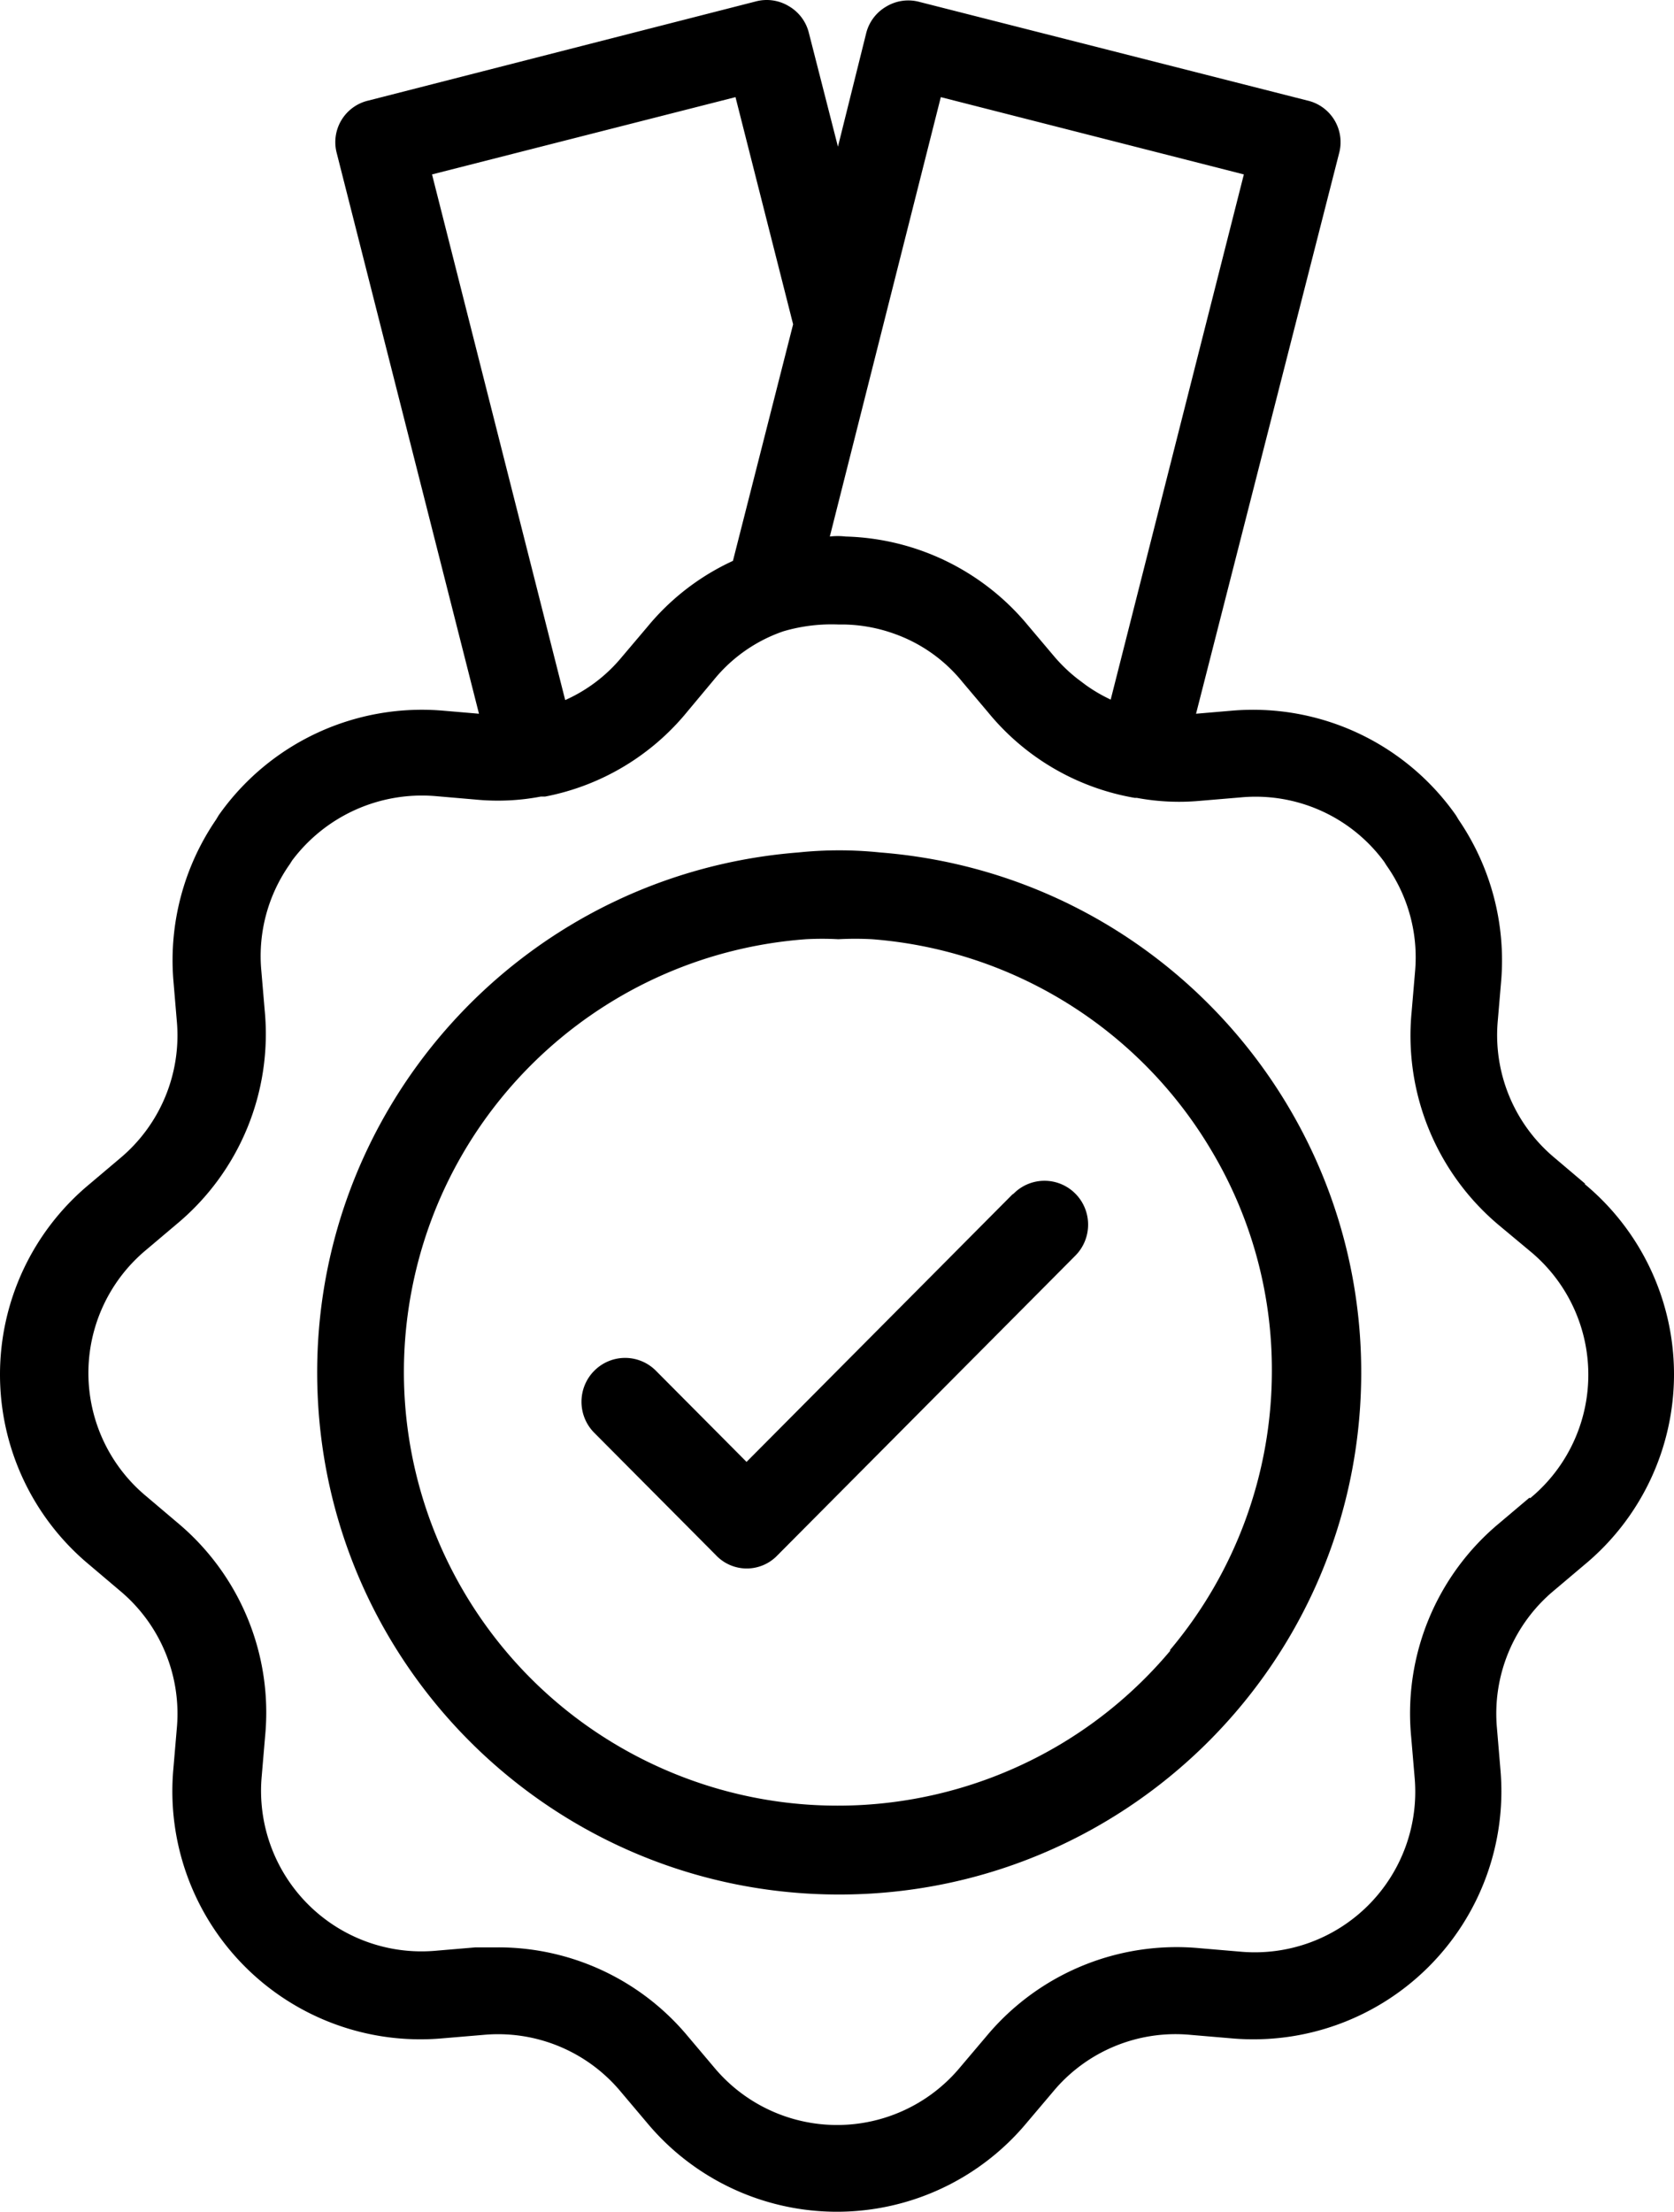
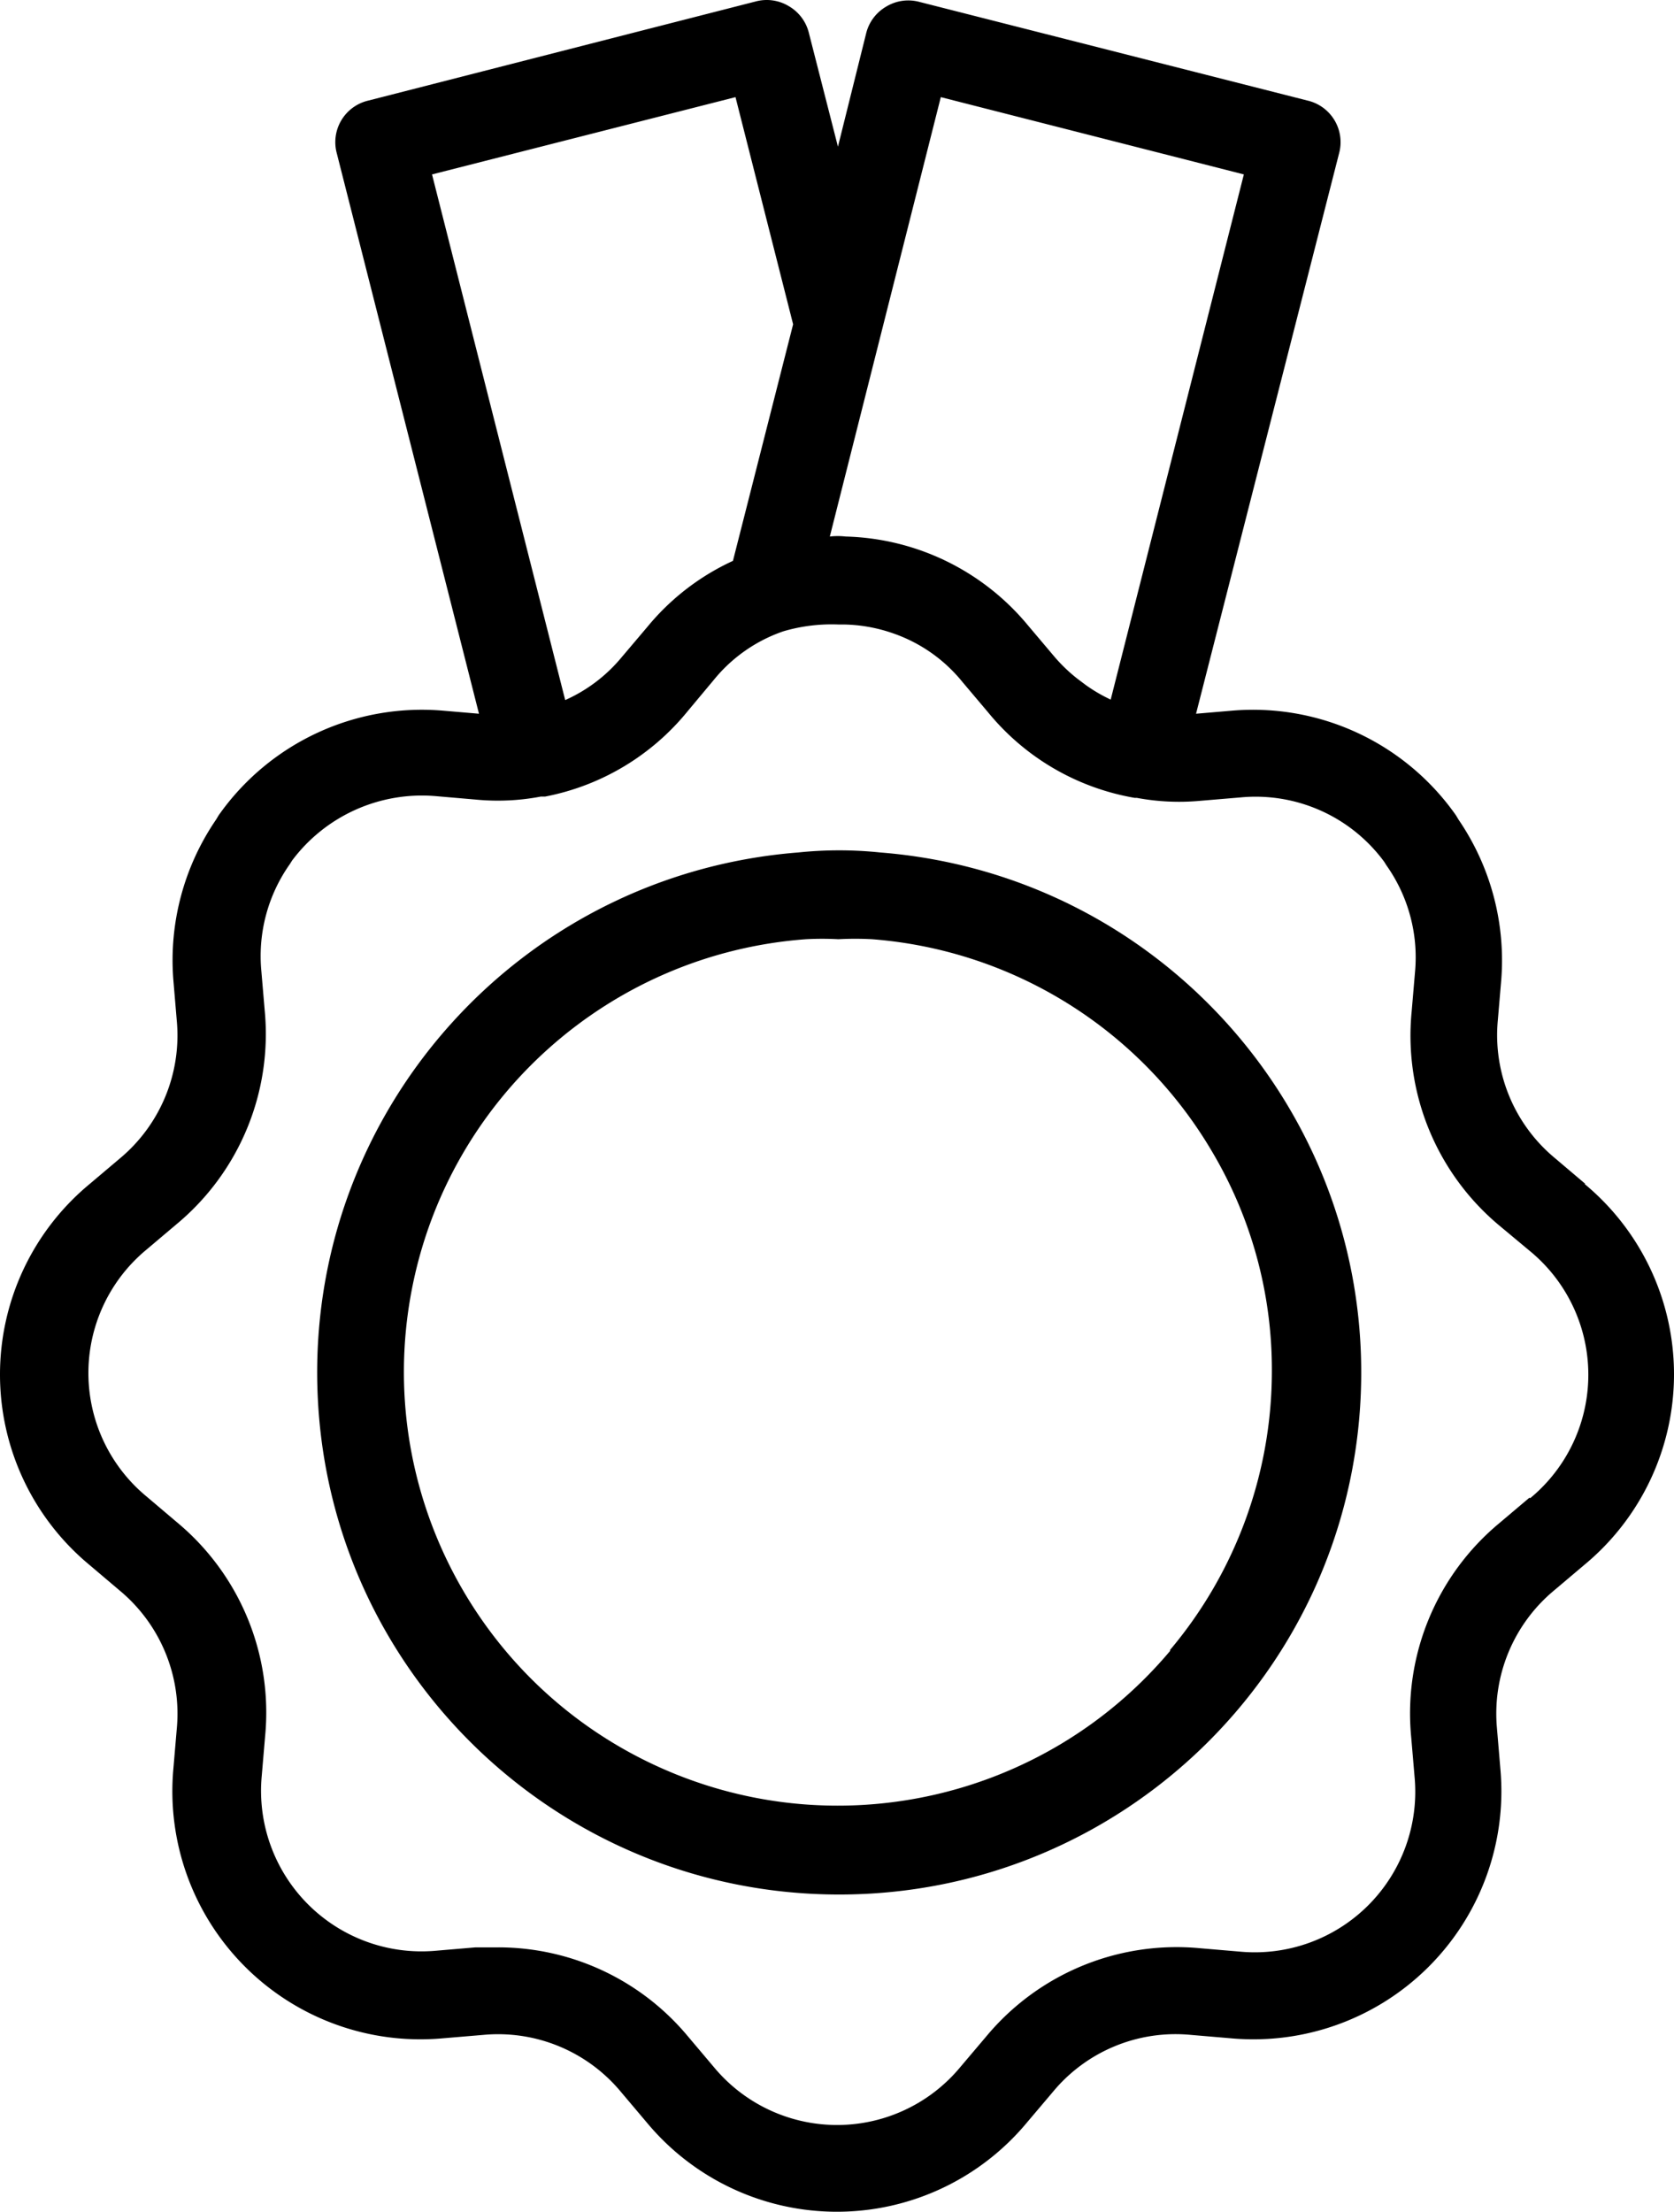
<svg xmlns="http://www.w3.org/2000/svg" viewBox="0 0 380 502">
  <g fill="#000" fill-rule="nonzero">
    <path d="M199.817 193.485a89.815 89.815 0 0 0-18.634 0c-63.434 5-111.593 59.183-109.09 122.734C74.597 379.769 126.87 430 190.5 430c63.631 0 115.903-50.23 118.407-113.781 2.503-63.551-45.656-117.734-109.09-122.734Zm65.897 181.105c-28.741 34.294-77.001 44.911-117.492 25.847-40.49-19.065-63.033-63.018-54.88-107.006 8.153-43.988 44.952-76.953 89.588-80.255a68.454 68.454 0 0 1 7.376 0 71.27 71.27 0 0 1 7.667 0 98.317 98.317 0 0 1 77.058 48.017 96.976 96.976 0 0 1 13.685 50.054 98.338 98.338 0 0 1-23.196 63.343h.194Z" />
-     <path d="m229.81 271.11-60.345 60.697L148.9 311.12a9.86 9.86 0 0 0-14 0c-3.867 3.889-3.867 10.193 0 14.082l27.614 27.774a9.629 9.629 0 0 0 7 3.023 9.629 9.629 0 0 0 7-3.023l67.586-67.98c3.867-3.888 3.867-10.192 0-14.08a9.86 9.86 0 0 0-14 0l-.29.194Z" />
    <path d="m359.868 268.702-6.976-5.912a36.252 36.252 0 0 1-12.886-31.207l.775-9.11a56.612 56.612 0 0 0-9.69-36.441l-.58-.97a56.287 56.287 0 0 0-51.062-23.744l-7.945.678L303.962 34.84a9.694 9.694 0 0 0-7.17-12.017L208.72.435a9.687 9.687 0 0 0-7.557 1.066 9.691 9.691 0 0 0-4.554 6.105l-6.395 25.684-6.589-25.78a9.692 9.692 0 0 0-4.553-6.106 9.687 9.687 0 0 0-7.558-1.066l-87.88 22.485a9.69 9.69 0 0 0-7.17 12.017l32.265 127.156-7.945-.678a56.384 56.384 0 0 0-51.158 23.745l-.581.969a56.515 56.515 0 0 0-9.69 36.44l.776 9.208a36.349 36.349 0 0 1-12.984 31.304l-6.879 5.815A56.122 56.122 0 0 0 0 311.976a56.122 56.122 0 0 0 20.267 43.177l6.976 5.912a36.349 36.349 0 0 1 12.887 31.304l-.776 9.11a56.318 56.318 0 0 0 16.26 44.892 56.284 56.284 0 0 0 44.878 16.264l9.205-.776a36.232 36.232 0 0 1 31.296 12.987l5.813 6.881A56.093 56.093 0 0 0 189.971 502a56.093 56.093 0 0 0 43.165-20.273l5.91-6.978a36.135 36.135 0 0 1 31.295-12.89l9.108.776a56.284 56.284 0 0 0 44.88-16.264 56.318 56.318 0 0 0 16.258-44.891l-.775-9.208a36.349 36.349 0 0 1 12.983-31.304l6.88-5.815A56.121 56.121 0 0 0 380 311.928a56.121 56.121 0 0 0-20.325-43.226h.193ZM213.564 22.047l68.792 17.542-30.23 119.209-1.163-.582c-1.55-.793-3.04-1.7-4.457-2.713l-1.937-1.454a36.048 36.048 0 0 1-5.33-5.137l-5.813-6.88a55.61 55.61 0 0 0-41.469-20.257 15.692 15.692 0 0 0-3.585 0l25.192-99.728Zm-46.605 0 13.08 51.56-13.661 53.693A54.745 54.745 0 0 0 147 142.225l-5.91 6.978a35.172 35.172 0 0 1-12.79 9.692L98.07 39.589l68.89-17.542Zm180.217 317.89-6.88 5.815a56.123 56.123 0 0 0-19.959 48.459l.775 9.11a36.447 36.447 0 0 1-10.516 29.12 36.425 36.425 0 0 1-29.112 10.52l-9.108-.776a56.189 56.189 0 0 0-48.445 19.965l-5.91 6.978a36.33 36.33 0 0 1-56.003 0l-5.814-6.881a55.997 55.997 0 0 0-43.116-20.256h-5.135l-9.108.775a36.425 36.425 0 0 1-28.98-10.6 36.447 36.447 0 0 1-10.454-29.039l.775-9.11a56.123 56.123 0 0 0-19.96-48.459l-6.976-5.912a36.348 36.348 0 0 1 0-56.018l6.88-5.815a56.123 56.123 0 0 0 19.959-48.46l-.775-9.11a36.158 36.158 0 0 1 6.492-24.132l.484-.775A36.814 36.814 0 0 1 98.942 180.7l9.011.776a51.92 51.92 0 0 0 14.824-.679h.97a55.128 55.128 0 0 0 32.36-19.383l5.91-7.075a34.977 34.977 0 0 1 15.794-11.049 38.746 38.746 0 0 1 12.402-1.55h1.163a35.55 35.55 0 0 1 11.433 2.035 34.88 34.88 0 0 1 15.696 11.048l5.813 6.881a55.03 55.03 0 0 0 33.234 19.384h.484a52.113 52.113 0 0 0 14.34.678l9.205-.775a36.233 36.233 0 0 1 32.652 14.635l.484.775a36.158 36.158 0 0 1 6.492 24.23l-.775 9.11a56.123 56.123 0 0 0 19.96 48.458l6.975 5.815a36.348 36.348 0 0 1 0 56.019l-.193-.097Z" />
  </g>
</svg>